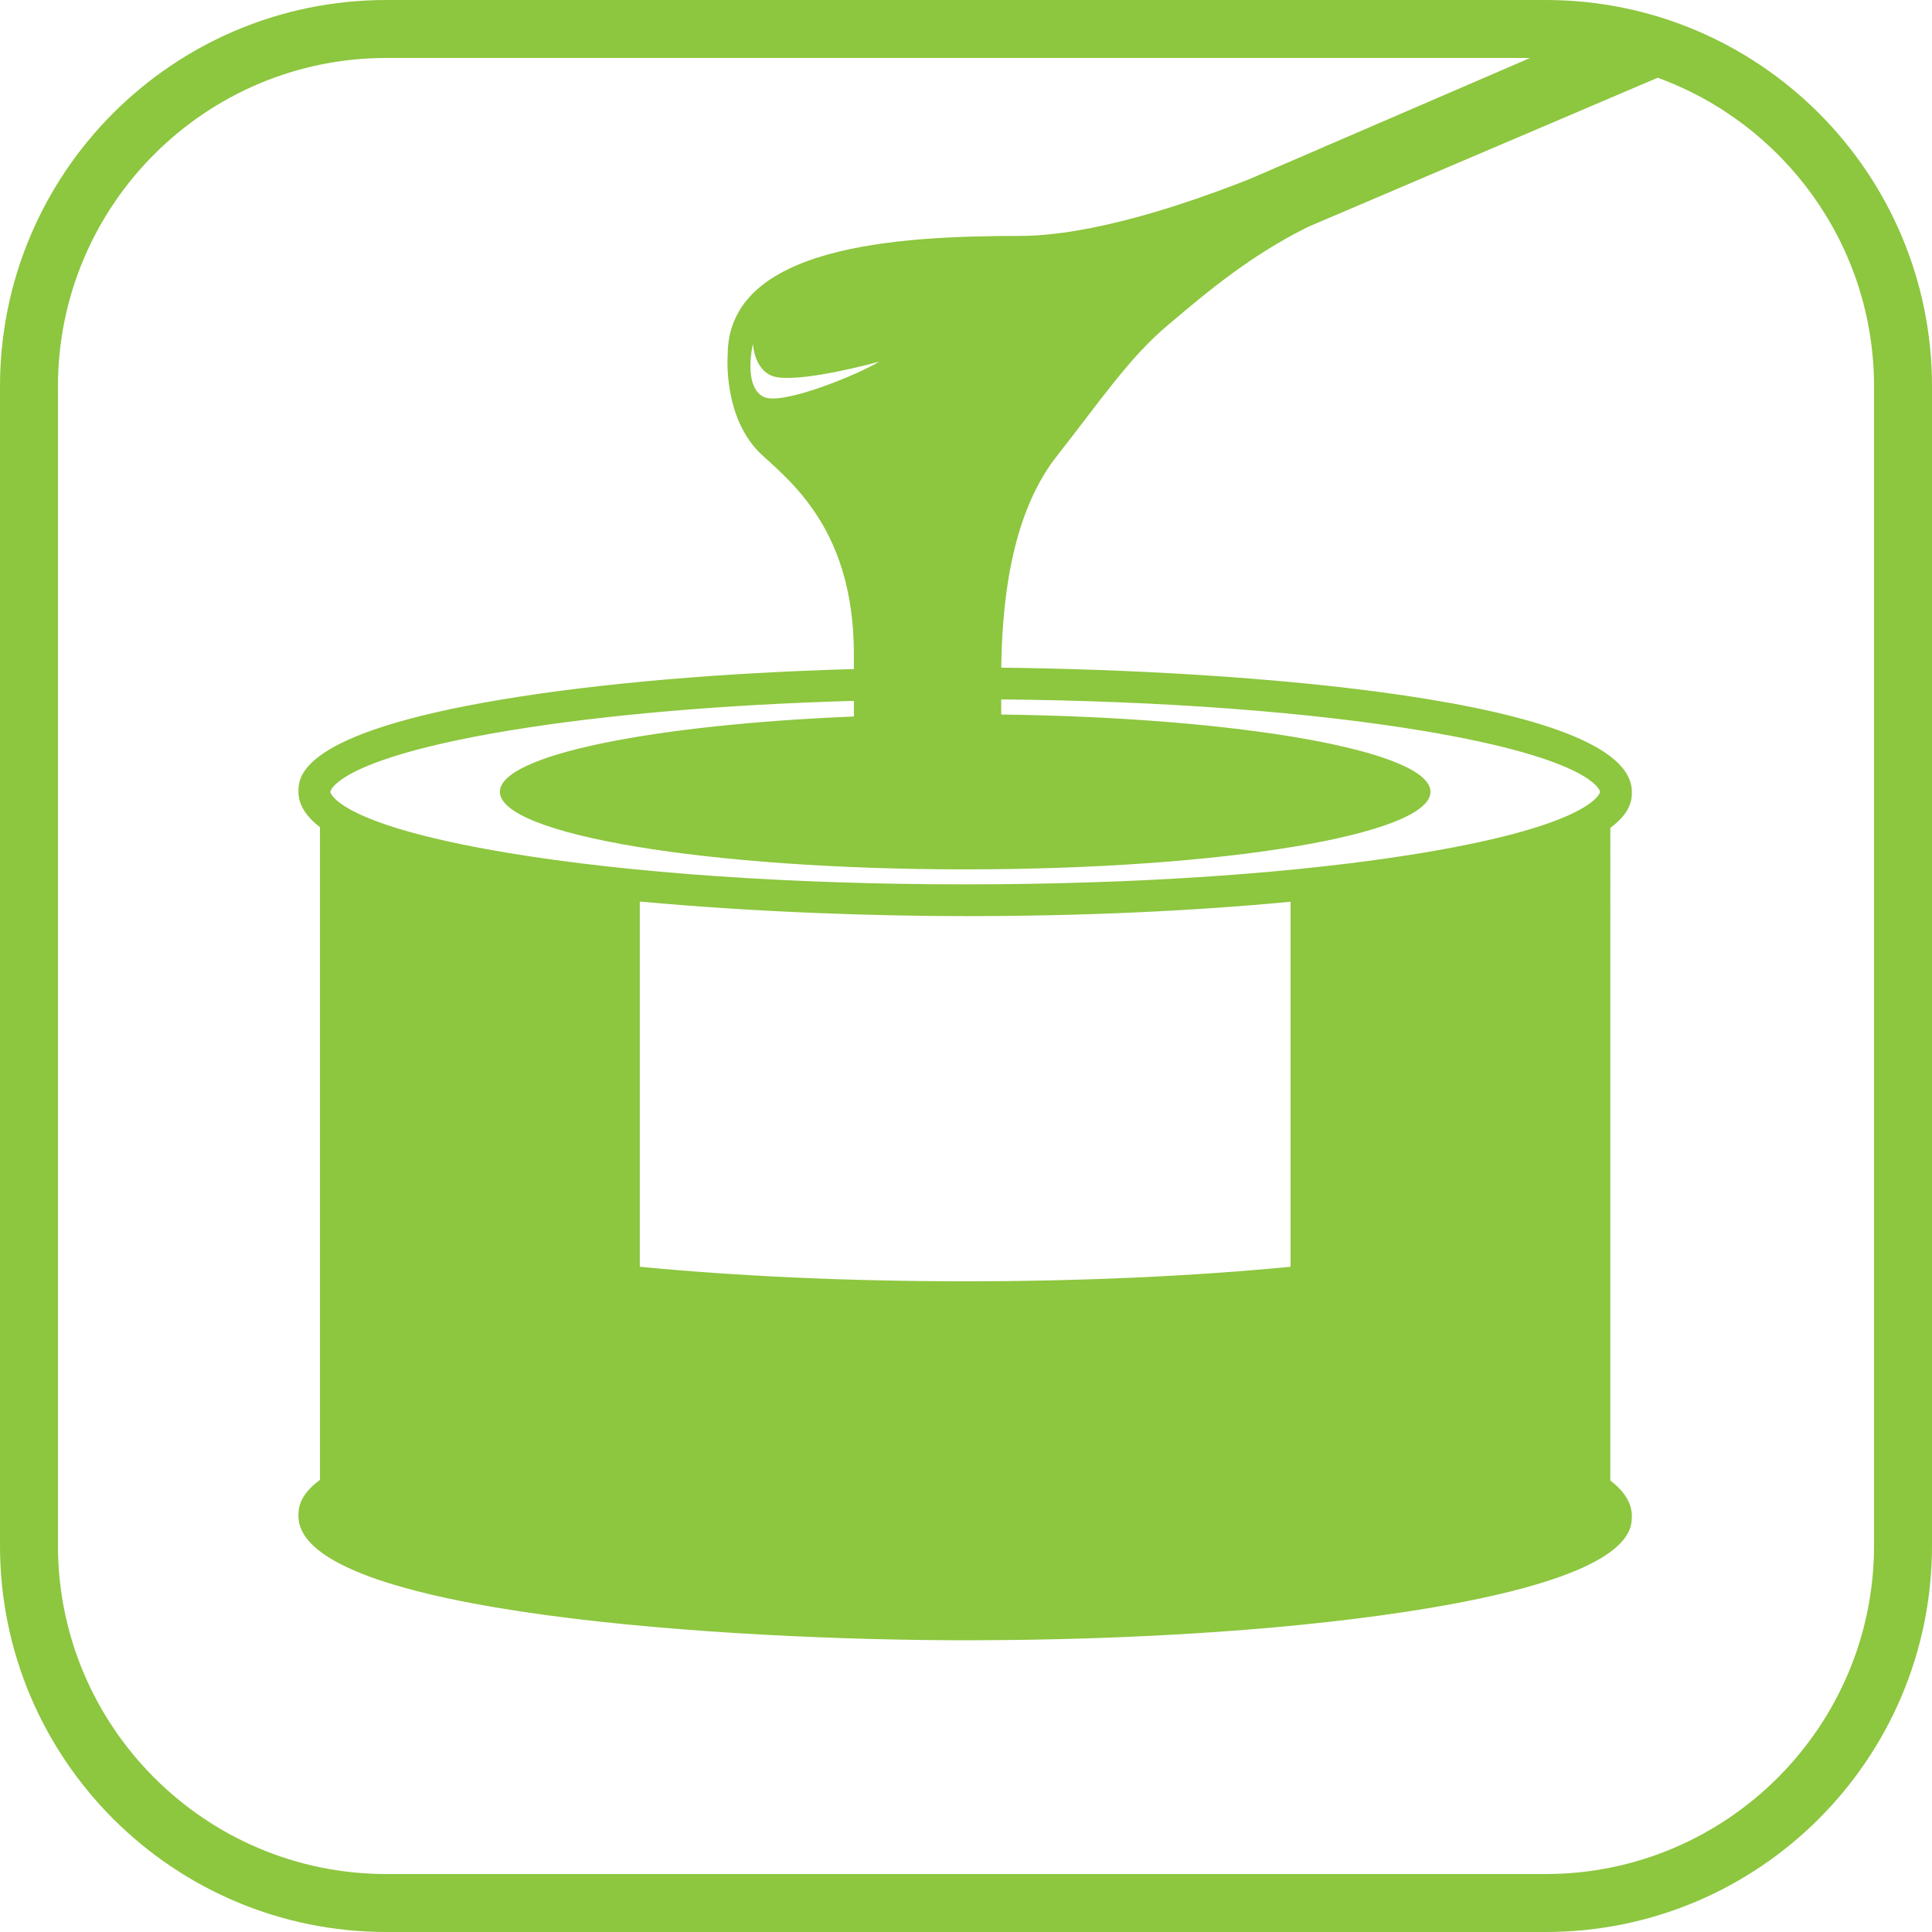
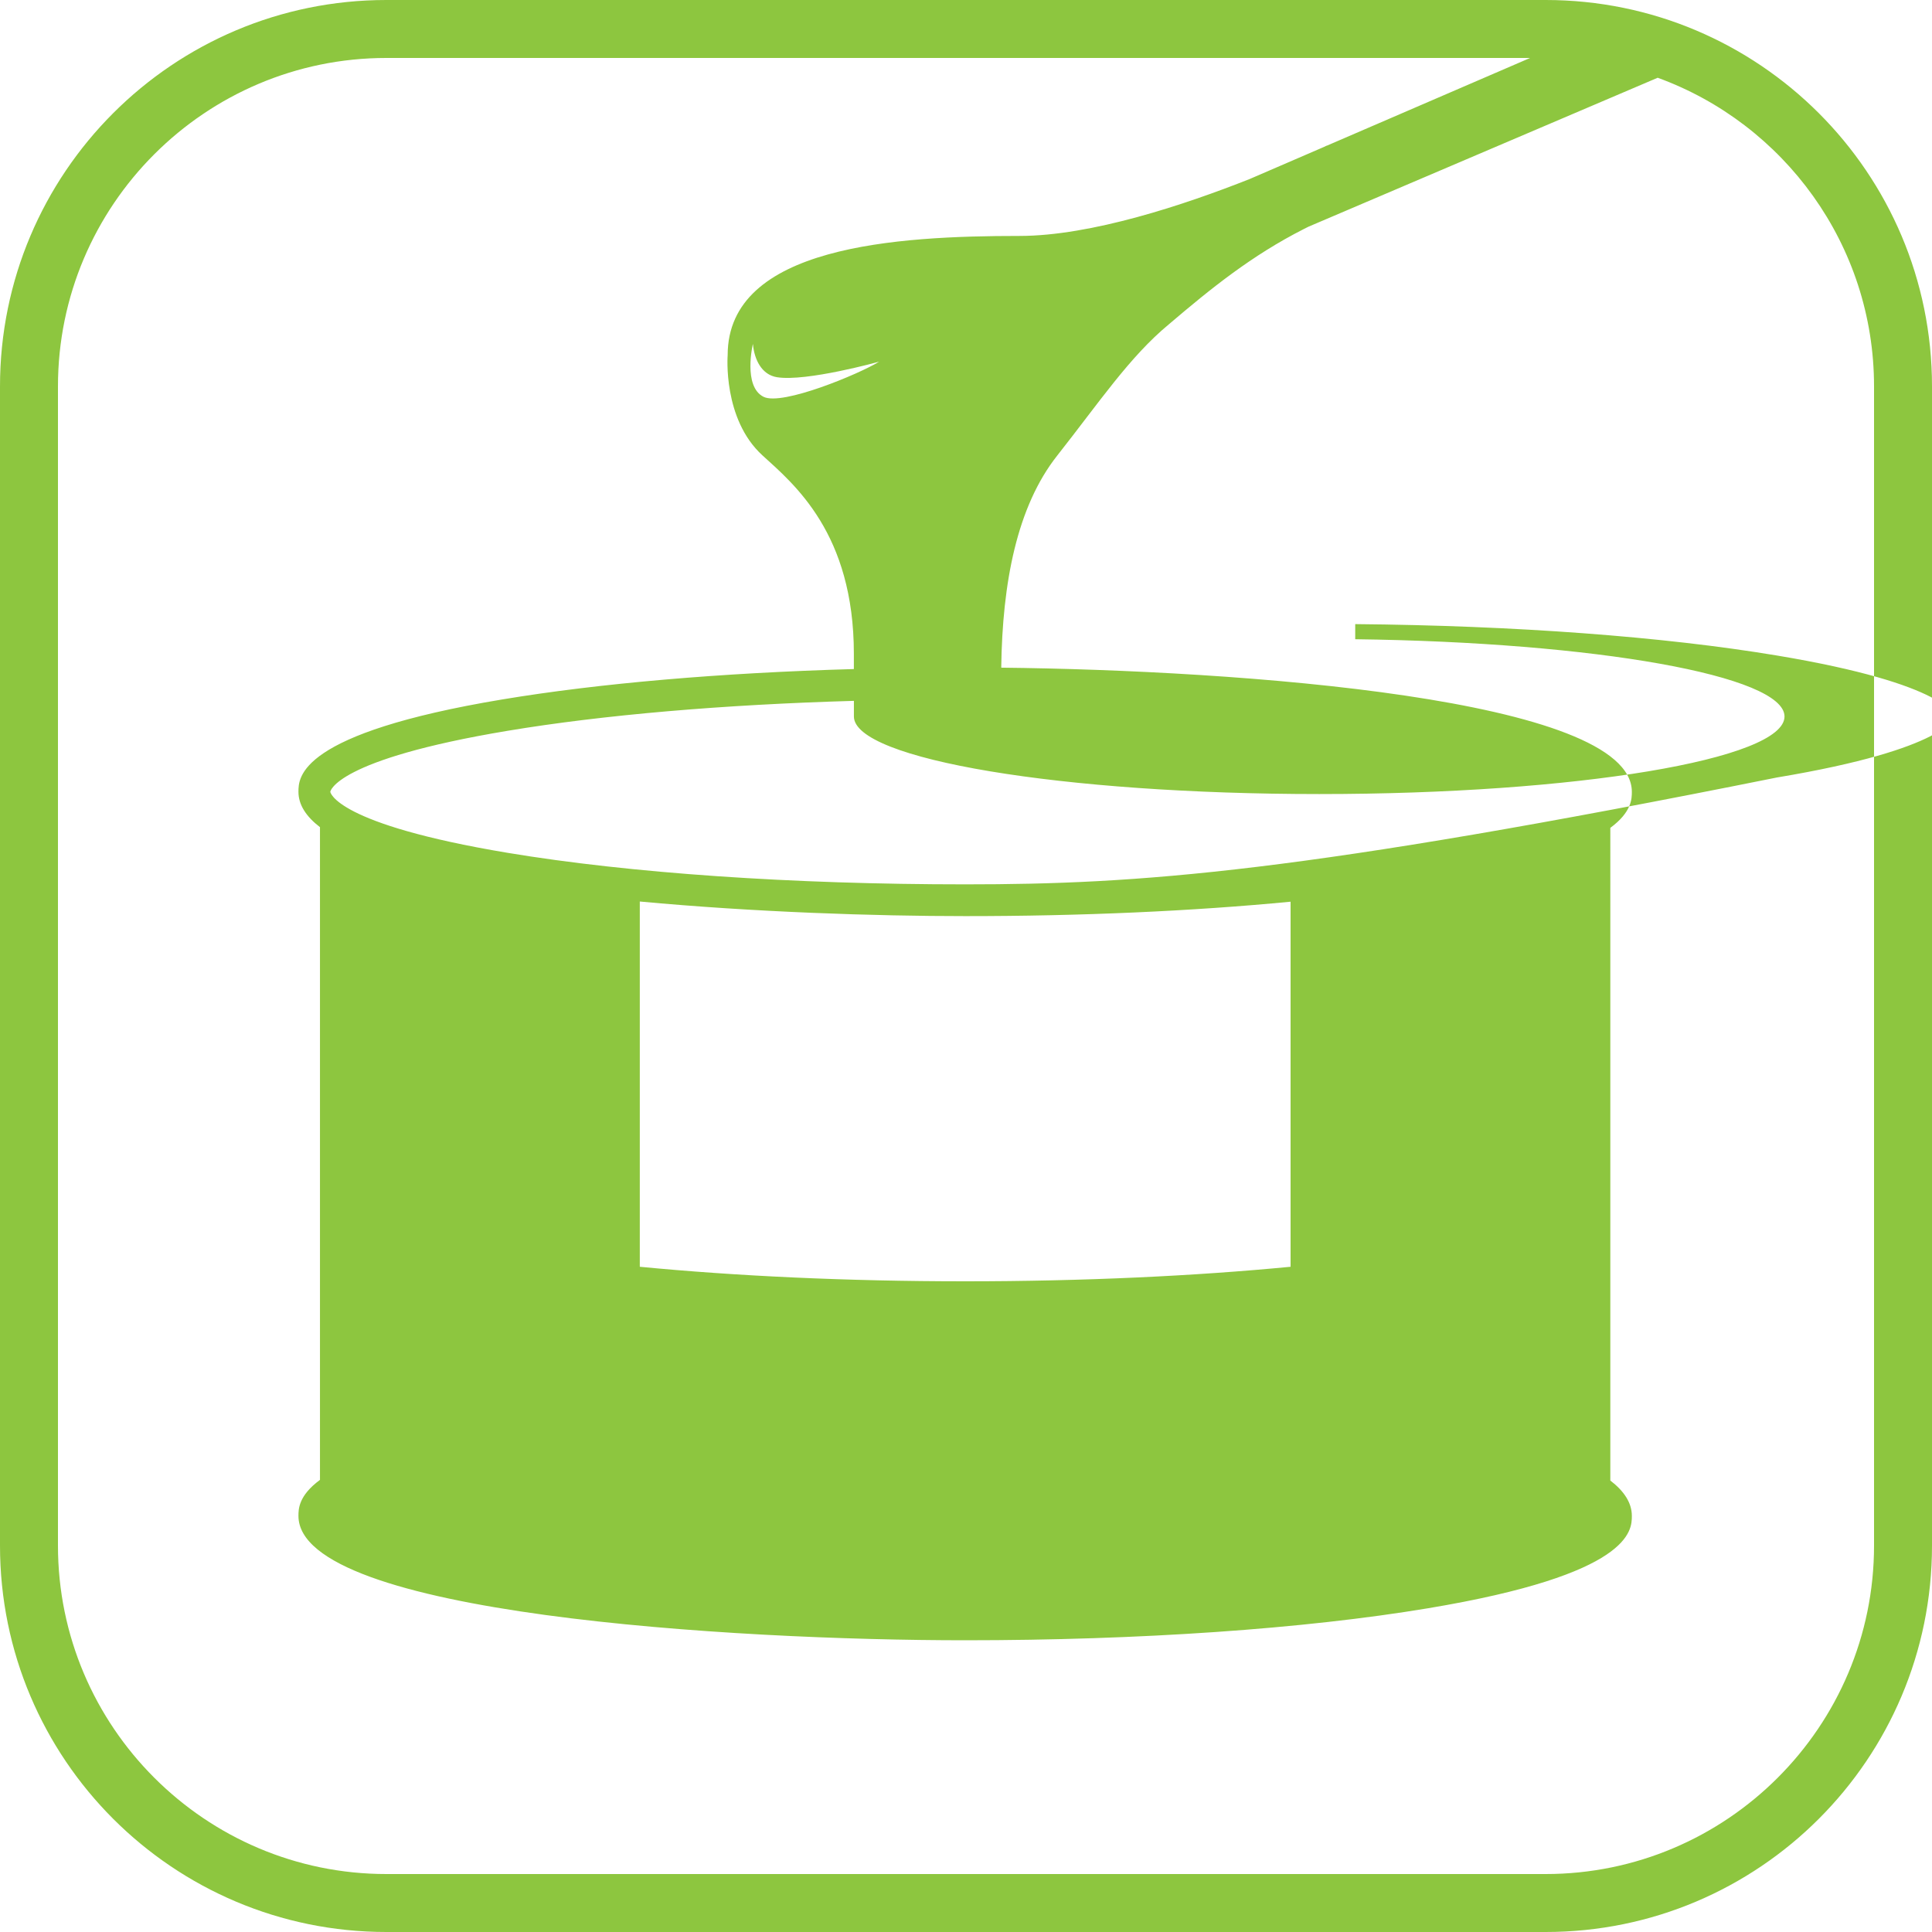
<svg xmlns="http://www.w3.org/2000/svg" version="1.1" id="レイヤー_1" x="0px" y="0px" viewBox="0 0 500 500" style="enable-background:new 0 0 500 500;" xml:space="preserve">
  <style type="text/css">
	.st0{fill:#8DC63F;}
</style>
-   <path class="st0" d="M400,0H100C44.77,0,0,44.77,0,100v300c0,55.23,44.77,100,100,100h300c55.23,0,100-44.77,100-100V100  C500,44.77,455.23,0,400,0z M485,400c0,46.87-38.13,85-85,85H100c-46.87,0-85-38.13-85-85V100c0-46.87,38.13-85,85-85h295.99  l-52.6,22.7h-0.08c0,0-0.25,0.12-0.7,0.34l-19.22,8.3c-16.8,6.65-41,14.72-59.57,14.72c-31.58,0-75.5,2.54-75.5,30.85  c0,0-1.33,16.52,9,25.94c8.16,7.44,23.66,20.16,23.66,51.38c0,1.34,0,2.64,0,3.92c-34.26,0.97-65.86,3.68-90.97,7.86  c-52.77,8.79-52.77,20.17-52.77,23.91c0,3.37,2,6.41,5.57,9.15v168.92c-5.56,4.1-5.57,7.57-5.57,9.33  c0,25.46,112.86,32.18,172.54,32.18c45.21,0,87.74-2.94,119.77-8.28c52.77-8.79,52.77-20.17,52.77-23.91c0-3.37-2-6.41-5.57-9.15  V214.25c5.56-4.1,5.57-7.57,5.57-9.33c0-24.19-101.84-31.47-163.2-32.13c0.29-21.97,4.05-41.67,14.49-54.89  c10.88-13.79,18.71-25.54,28.88-33.96c10.83-9.23,21.43-17.82,35-24.7c0.4-0.2,0.78-0.4,1.18-0.59l90.34-38.53  C461.64,31.99,485,63.32,485,100V400z M249.79,228.87c-44.77,0-86.82-2.9-118.42-8.16c-44.64-7.44-45.89-15.71-45.89-15.79  c0-0.08,1.25-8.35,45.89-15.79c24.71-4.12,55.83-6.78,89.62-7.75c0,1.39,0,2.75,0,4.05c-52.6,2.15-91.62,10.06-91.62,19.49  c0,11.08,53.91,20.07,120.42,20.07c66.51,0,120.42-8.99,120.42-20.07c0-10.56-48.96-19.21-111.1-20c0-1.27,0-2.58,0-3.91  c41.26,0.37,79.71,3.22,109.1,8.12c44.64,7.44,45.89,15.71,45.89,15.79c0,0.08-1.25,8.35-45.89,15.79  C336.61,225.97,294.56,228.87,249.79,228.87z M334,233.36v94.48c-24.78,2.39-53.52,3.76-84.21,3.76s-59.43-1.37-84.21-3.76v-94.53  c29.6,2.76,60.95,3.78,84.21,3.78C279.81,237.1,308.63,235.8,334,233.36z M227.52,93.6c-5.08,3.15-25.09,11.49-29.9,9.1  c-5.4-2.68-2.77-13.7-2.77-13.7c0.36,4.04,2.26,7.98,6.22,8.62C208.65,98.85,227.52,93.6,227.52,93.6z" />
+   <path class="st0" d="M400,0H100C44.77,0,0,44.77,0,100v300c0,55.23,44.77,100,100,100h300c55.23,0,100-44.77,100-100V100  C500,44.77,455.23,0,400,0z M485,400c0,46.87-38.13,85-85,85H100c-46.87,0-85-38.13-85-85V100c0-46.87,38.13-85,85-85h295.99  l-52.6,22.7h-0.08c0,0-0.25,0.12-0.7,0.34l-19.22,8.3c-16.8,6.65-41,14.72-59.57,14.72c-31.58,0-75.5,2.54-75.5,30.85  c0,0-1.33,16.52,9,25.94c8.16,7.44,23.66,20.16,23.66,51.38c0,1.34,0,2.64,0,3.92c-34.26,0.97-65.86,3.68-90.97,7.86  c-52.77,8.79-52.77,20.17-52.77,23.91c0,3.37,2,6.41,5.57,9.15v168.92c-5.56,4.1-5.57,7.57-5.57,9.33  c0,25.46,112.86,32.18,172.54,32.18c45.21,0,87.74-2.94,119.77-8.28c52.77-8.79,52.77-20.17,52.77-23.91c0-3.37-2-6.41-5.57-9.15  V214.25c5.56-4.1,5.57-7.57,5.57-9.33c0-24.19-101.84-31.47-163.2-32.13c0.29-21.97,4.05-41.67,14.49-54.89  c10.88-13.79,18.71-25.54,28.88-33.96c10.83-9.23,21.43-17.82,35-24.7c0.4-0.2,0.78-0.4,1.18-0.59l90.34-38.53  C461.64,31.99,485,63.32,485,100V400z M249.79,228.87c-44.77,0-86.82-2.9-118.42-8.16c-44.64-7.44-45.89-15.71-45.89-15.79  c0-0.08,1.25-8.35,45.89-15.79c24.71-4.12,55.83-6.78,89.62-7.75c0,1.39,0,2.75,0,4.05c0,11.08,53.91,20.07,120.42,20.07c66.51,0,120.42-8.99,120.42-20.07c0-10.56-48.96-19.21-111.1-20c0-1.27,0-2.58,0-3.91  c41.26,0.37,79.71,3.22,109.1,8.12c44.64,7.44,45.89,15.71,45.89,15.79c0,0.08-1.25,8.35-45.89,15.79  C336.61,225.97,294.56,228.87,249.79,228.87z M334,233.36v94.48c-24.78,2.39-53.52,3.76-84.21,3.76s-59.43-1.37-84.21-3.76v-94.53  c29.6,2.76,60.95,3.78,84.21,3.78C279.81,237.1,308.63,235.8,334,233.36z M227.52,93.6c-5.08,3.15-25.09,11.49-29.9,9.1  c-5.4-2.68-2.77-13.7-2.77-13.7c0.36,4.04,2.26,7.98,6.22,8.62C208.65,98.85,227.52,93.6,227.52,93.6z" />
</svg>